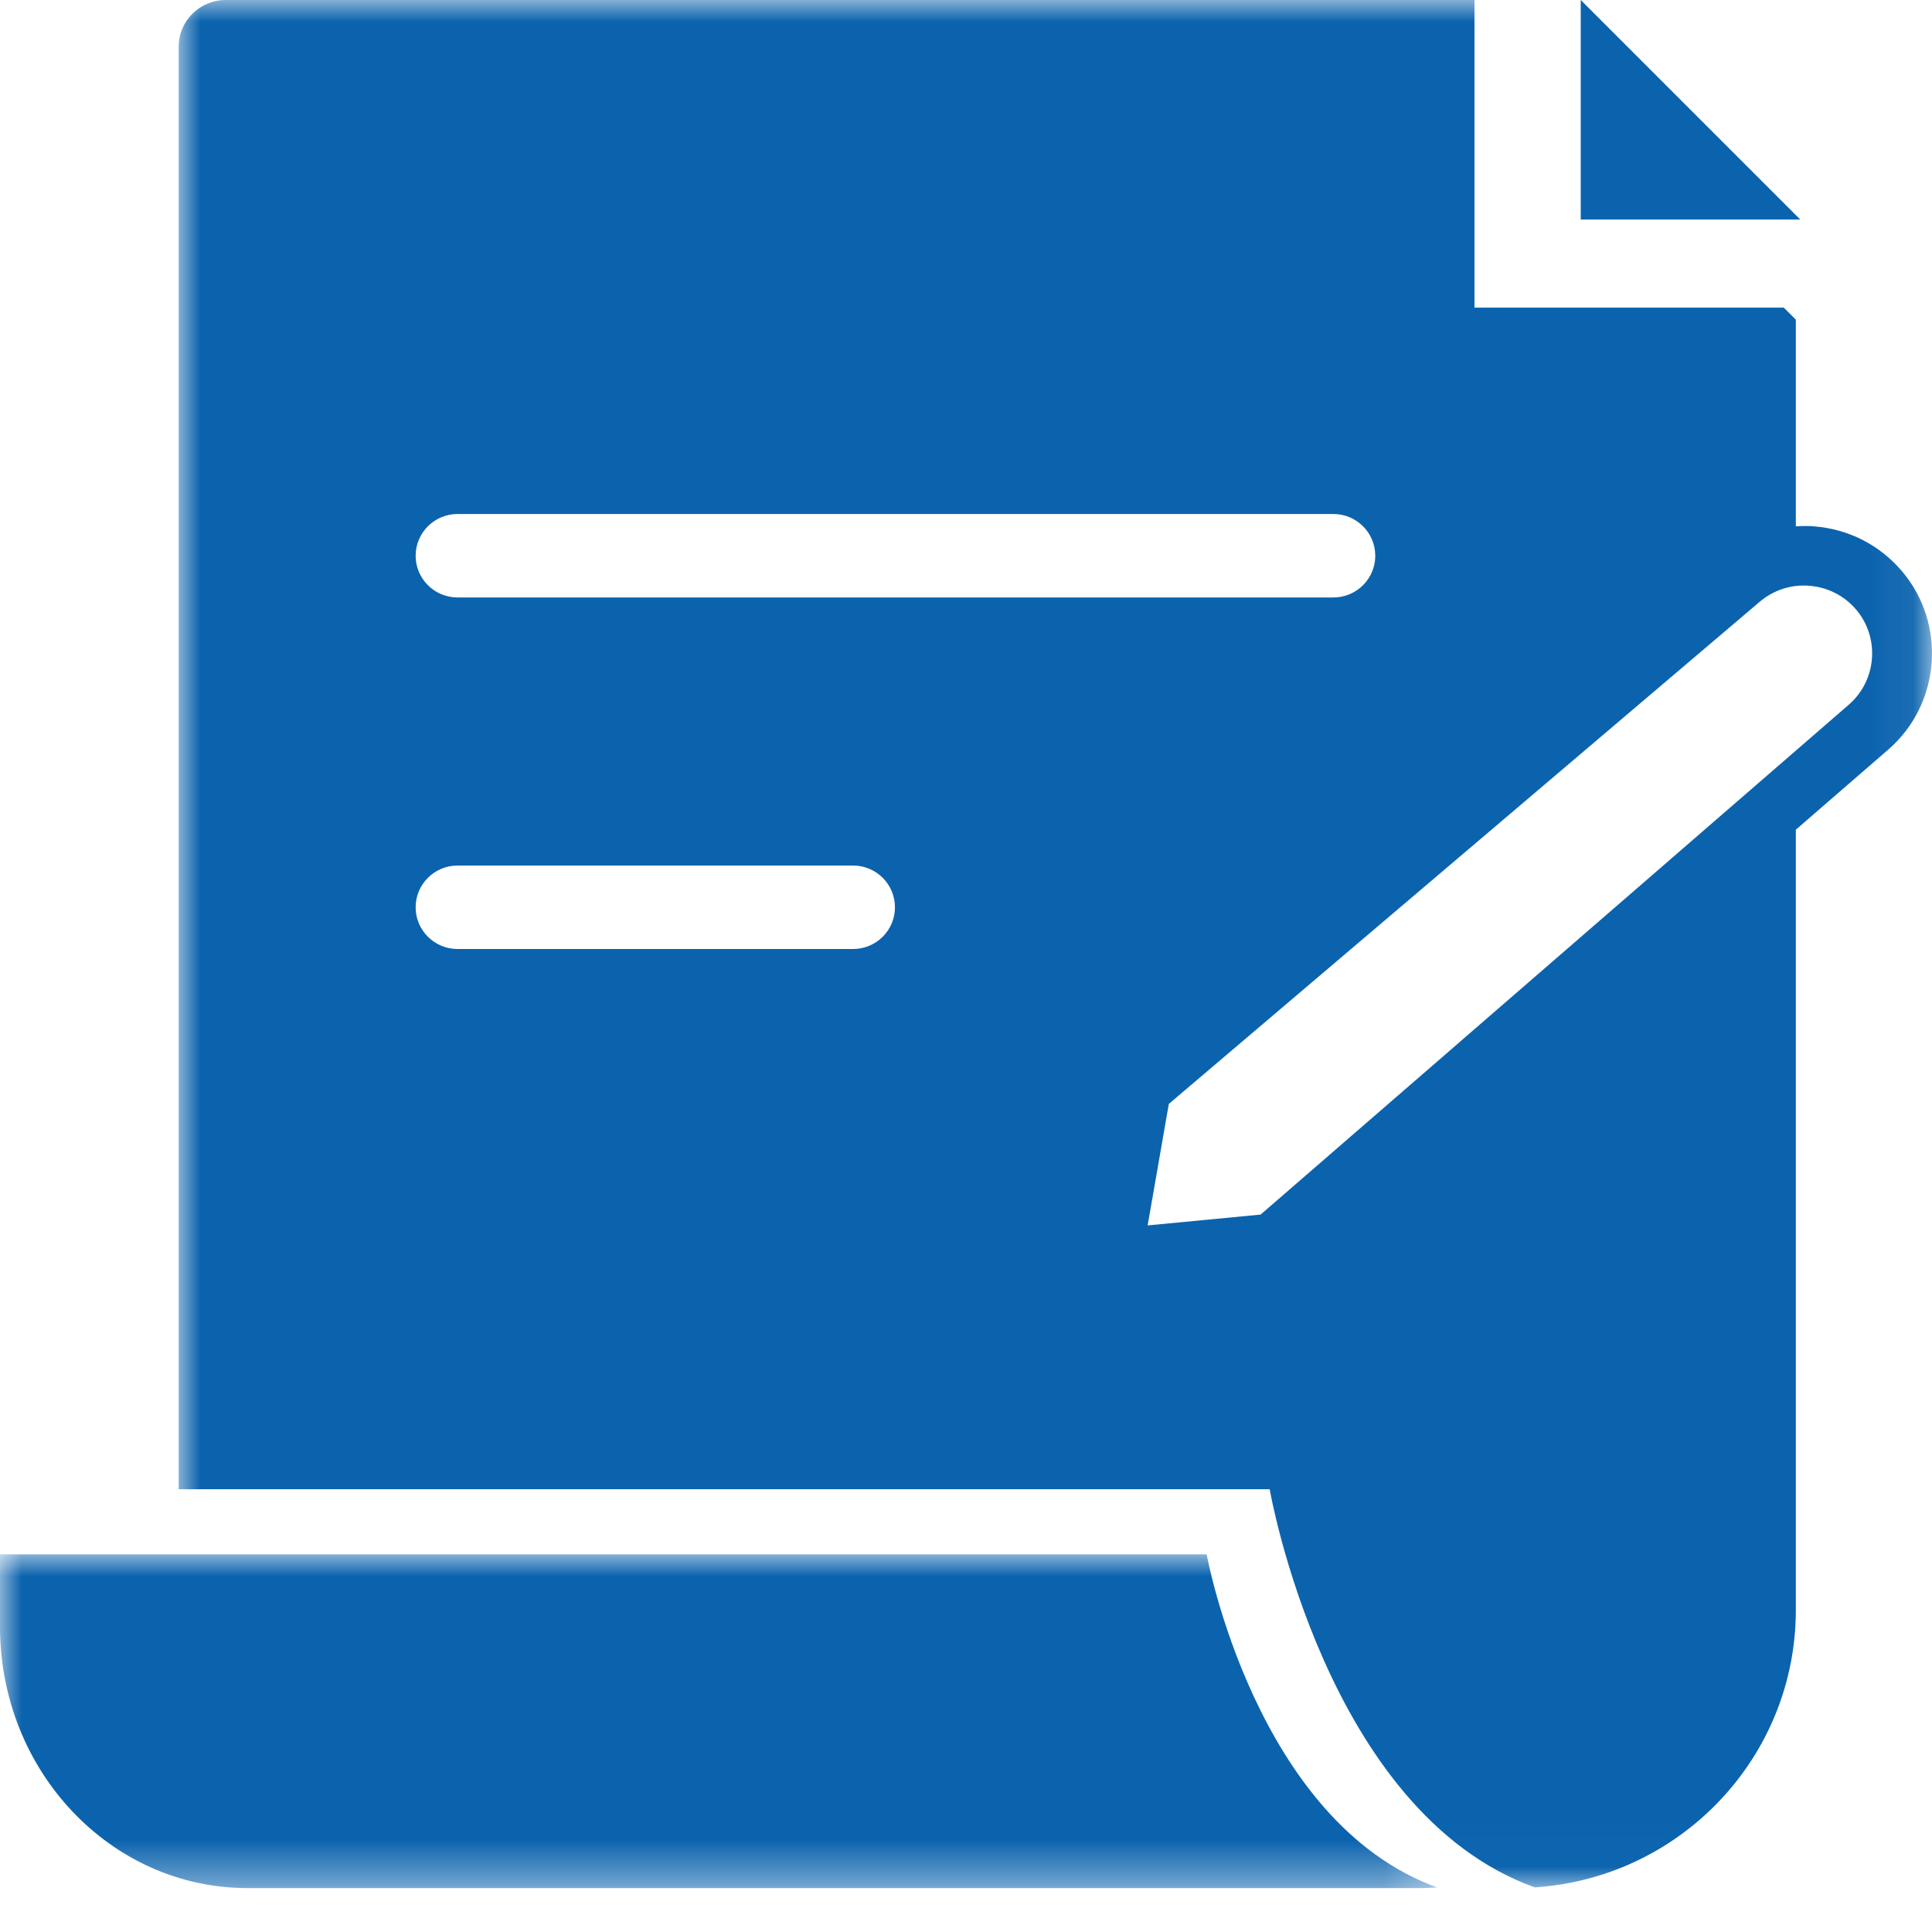
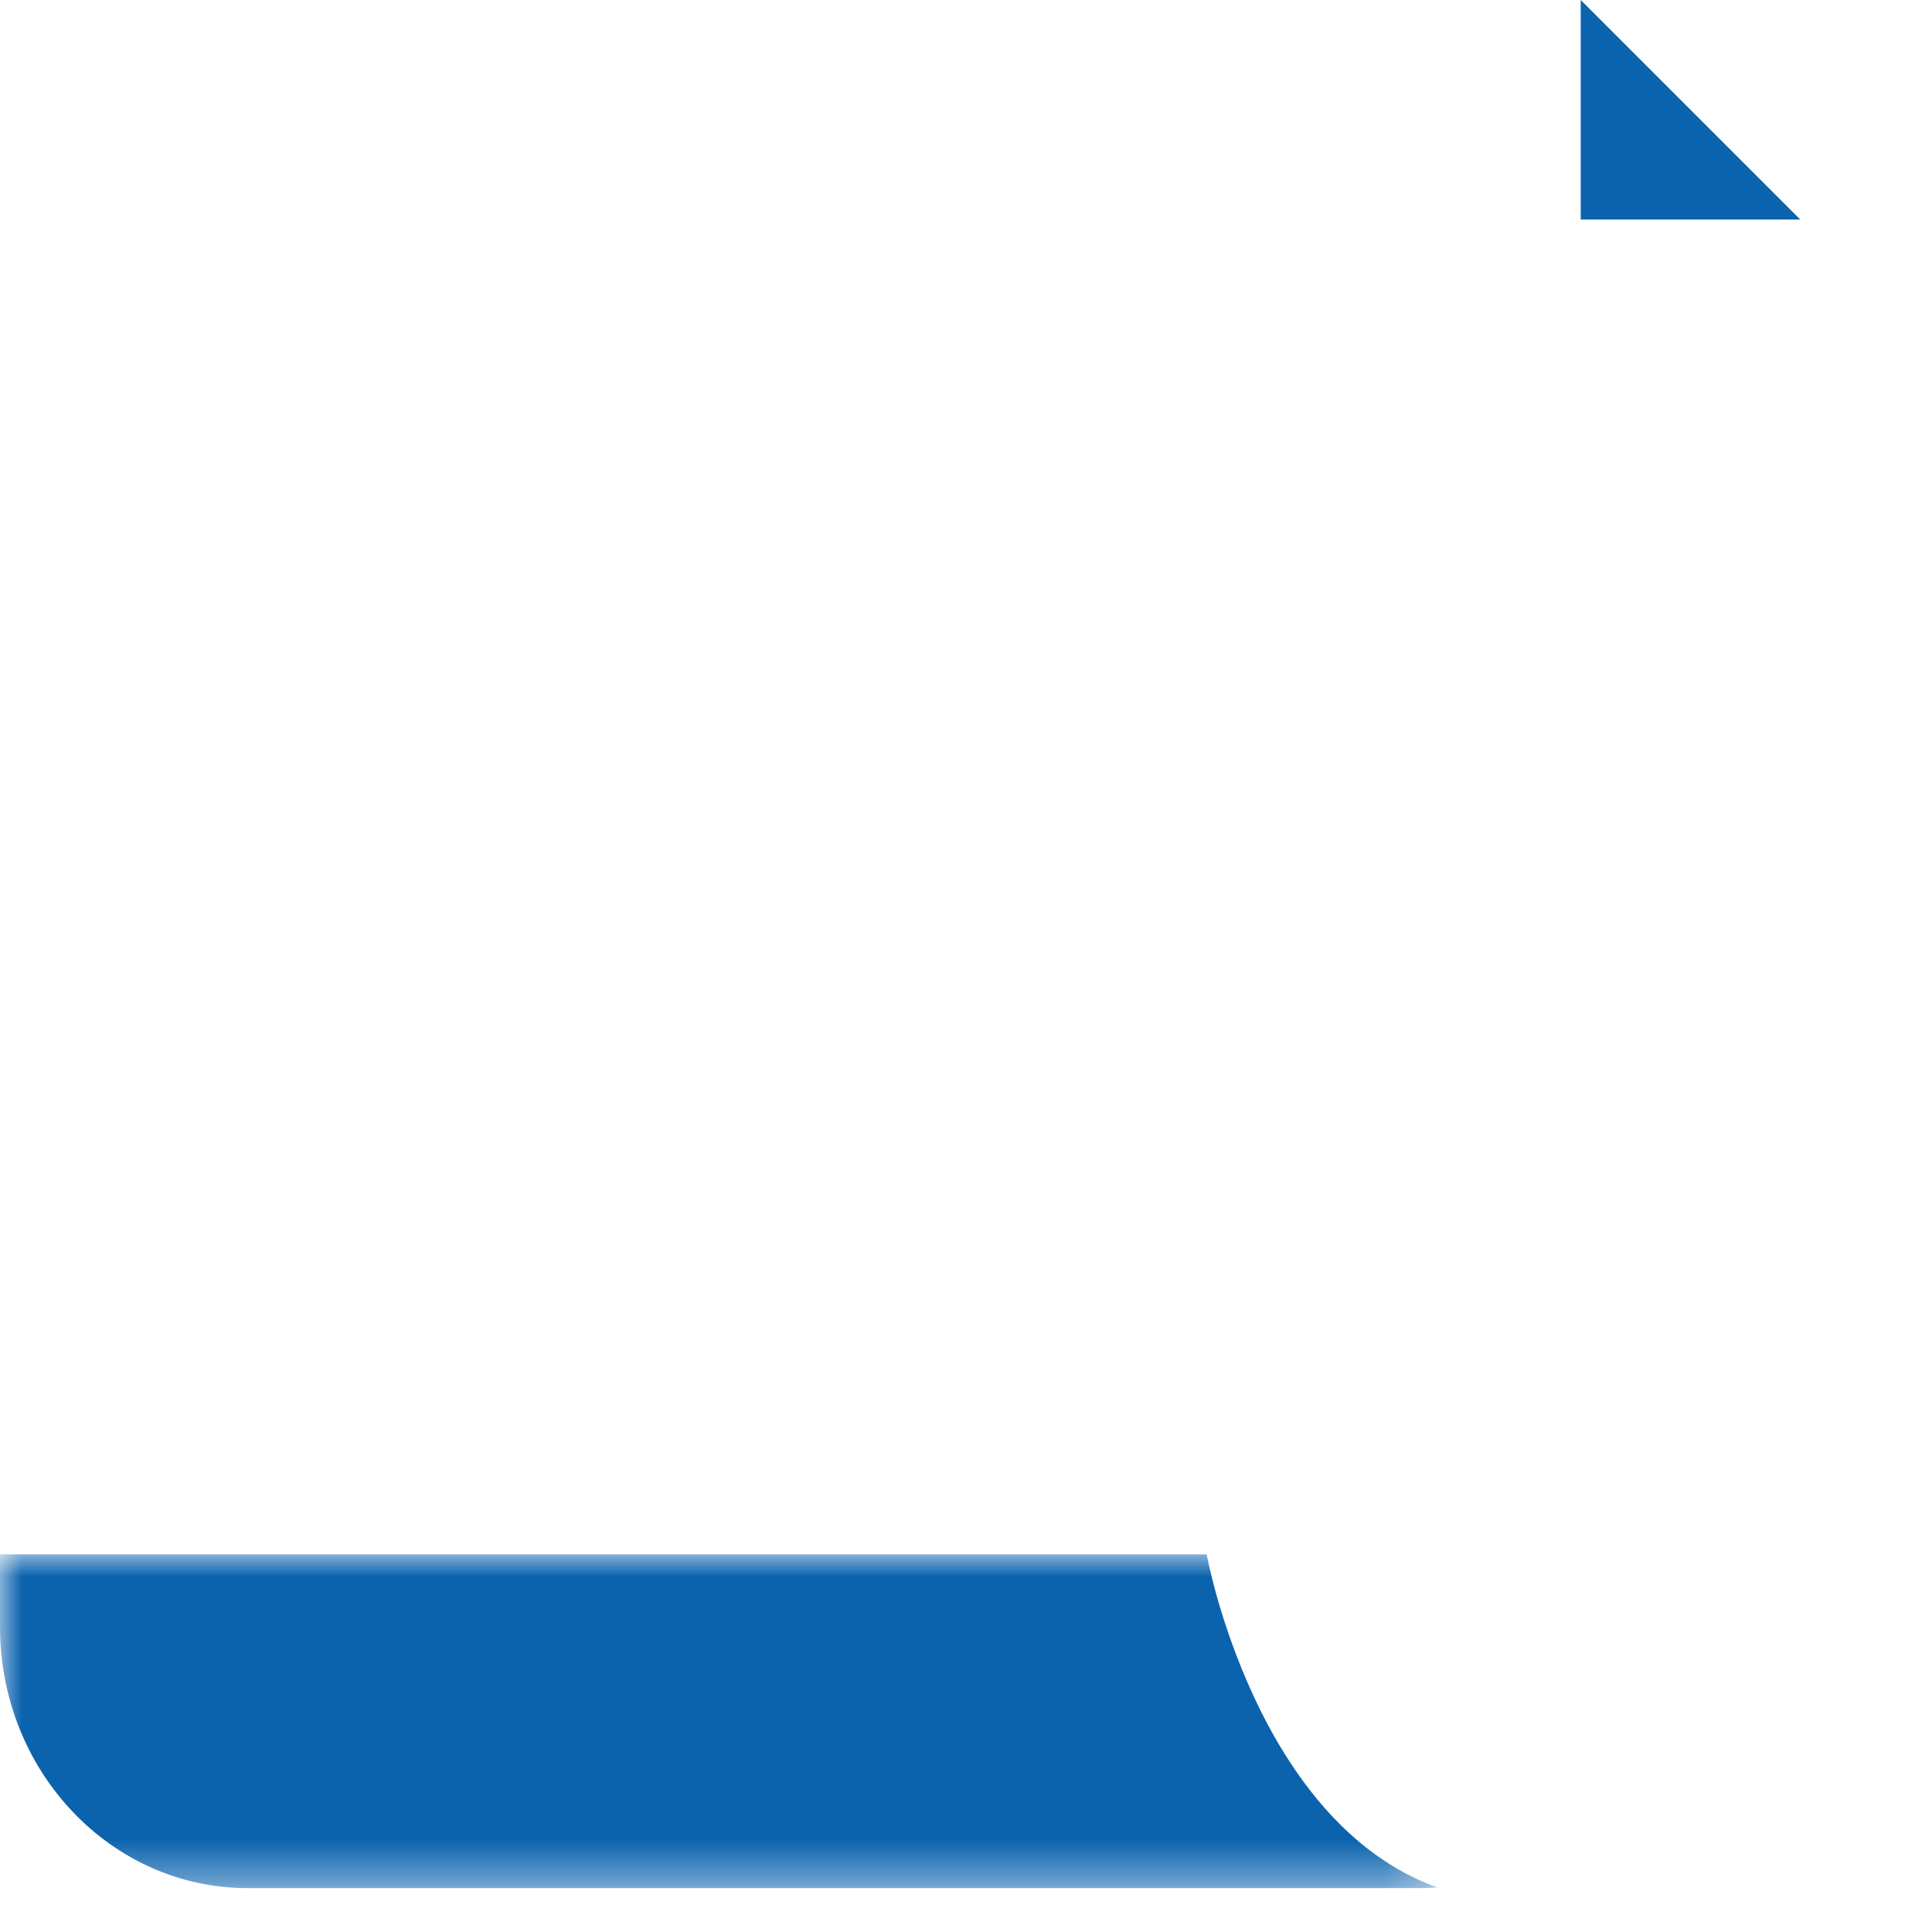
<svg xmlns="http://www.w3.org/2000/svg" xmlns:xlink="http://www.w3.org/1999/xlink" width="44px" height="44px" viewBox="0 0 44 44" version="1.1">
  <title>Group 9</title>
  <defs>
    <polygon id="path-1" points="0 0 32.735 0 32.735 7.6 0 7.6" />
-     <polygon id="path-3" points="0 0 39.931 0 39.931 42.984 0 42.984" />
  </defs>
  <g id="R3" stroke="none" stroke-width="1" fill="none" fill-rule="evenodd">
    <g id="Module-Library-R3" transform="translate(-186, -6026)">
      <g id="Group-9" transform="translate(186, 6026)">
        <polygon id="Fill-1" fill="#0B63AE" points="36 0 36 5 41 5" />
        <g id="Group-8">
          <g id="Group-4" transform="translate(0, 35.4)">
            <mask id="mask-2" fill="white">
              <use xlink:href="#path-1" />
            </mask>
            <g id="Clip-3" />
            <path d="M27.481,0 L6.231,0 L-0,0 L-0,1.647 C-0,4.935 2.523,7.6 5.635,7.6 L6.231,7.6 L32.364,7.6 C32.489,7.6 32.612,7.594 32.735,7.586 C28.588,6.096 27.481,0 27.481,0" id="Fill-2" fill="#0B63AE" mask="url(#mask-2)" />
          </g>
          <g id="Group-7" transform="translate(4.069, 0)">
            <mask id="mask-4" fill="white">
              <use xlink:href="#path-3" />
            </mask>
            <g id="Clip-6" />
            <path d="M38.038,16.047 L24.641,27.661 L22.068,27.908 L22.55,25.141 L36.006,13.706 C36.323,13.437 36.728,13.305 37.143,13.341 C37.559,13.375 37.936,13.568 38.205,13.885 C38.748,14.526 38.673,15.496 38.038,16.047 M15.358,21.613 L6.353,21.613 C5.825,21.613 5.397,21.188 5.397,20.663 C5.397,20.138 5.825,19.712 6.353,19.712 L15.358,19.712 C15.886,19.712 16.313,20.138 16.313,20.663 C16.313,21.188 15.886,21.613 15.358,21.613 M6.353,11.706 L26.297,11.706 C26.824,11.706 27.252,12.132 27.252,12.657 C27.252,13.181 26.824,13.607 26.297,13.607 L6.353,13.607 C5.825,13.607 5.397,13.181 5.397,12.657 C5.397,12.132 5.825,11.706 6.353,11.706 M39.248,13.01 C38.743,12.414 38.035,12.051 37.254,11.988 C37.112,11.976 36.97,11.978 36.83,11.987 L36.83,7.279 L36.555,7.006 L29.511,7.006 L29.511,0 L1.072,0 C0.48,0 0,0.477 0,1.066 L0,33.916 L24.847,33.916 C24.847,33.916 26.12,41.272 30.885,42.984 C34.205,42.766 36.83,40.021 36.83,36.665 L36.83,18.896 L38.935,17.071 C40.129,16.036 40.269,14.214 39.248,13.01" id="Fill-5" fill="#0B63AE" mask="url(#mask-4)" />
          </g>
        </g>
      </g>
    </g>
  </g>
</svg>